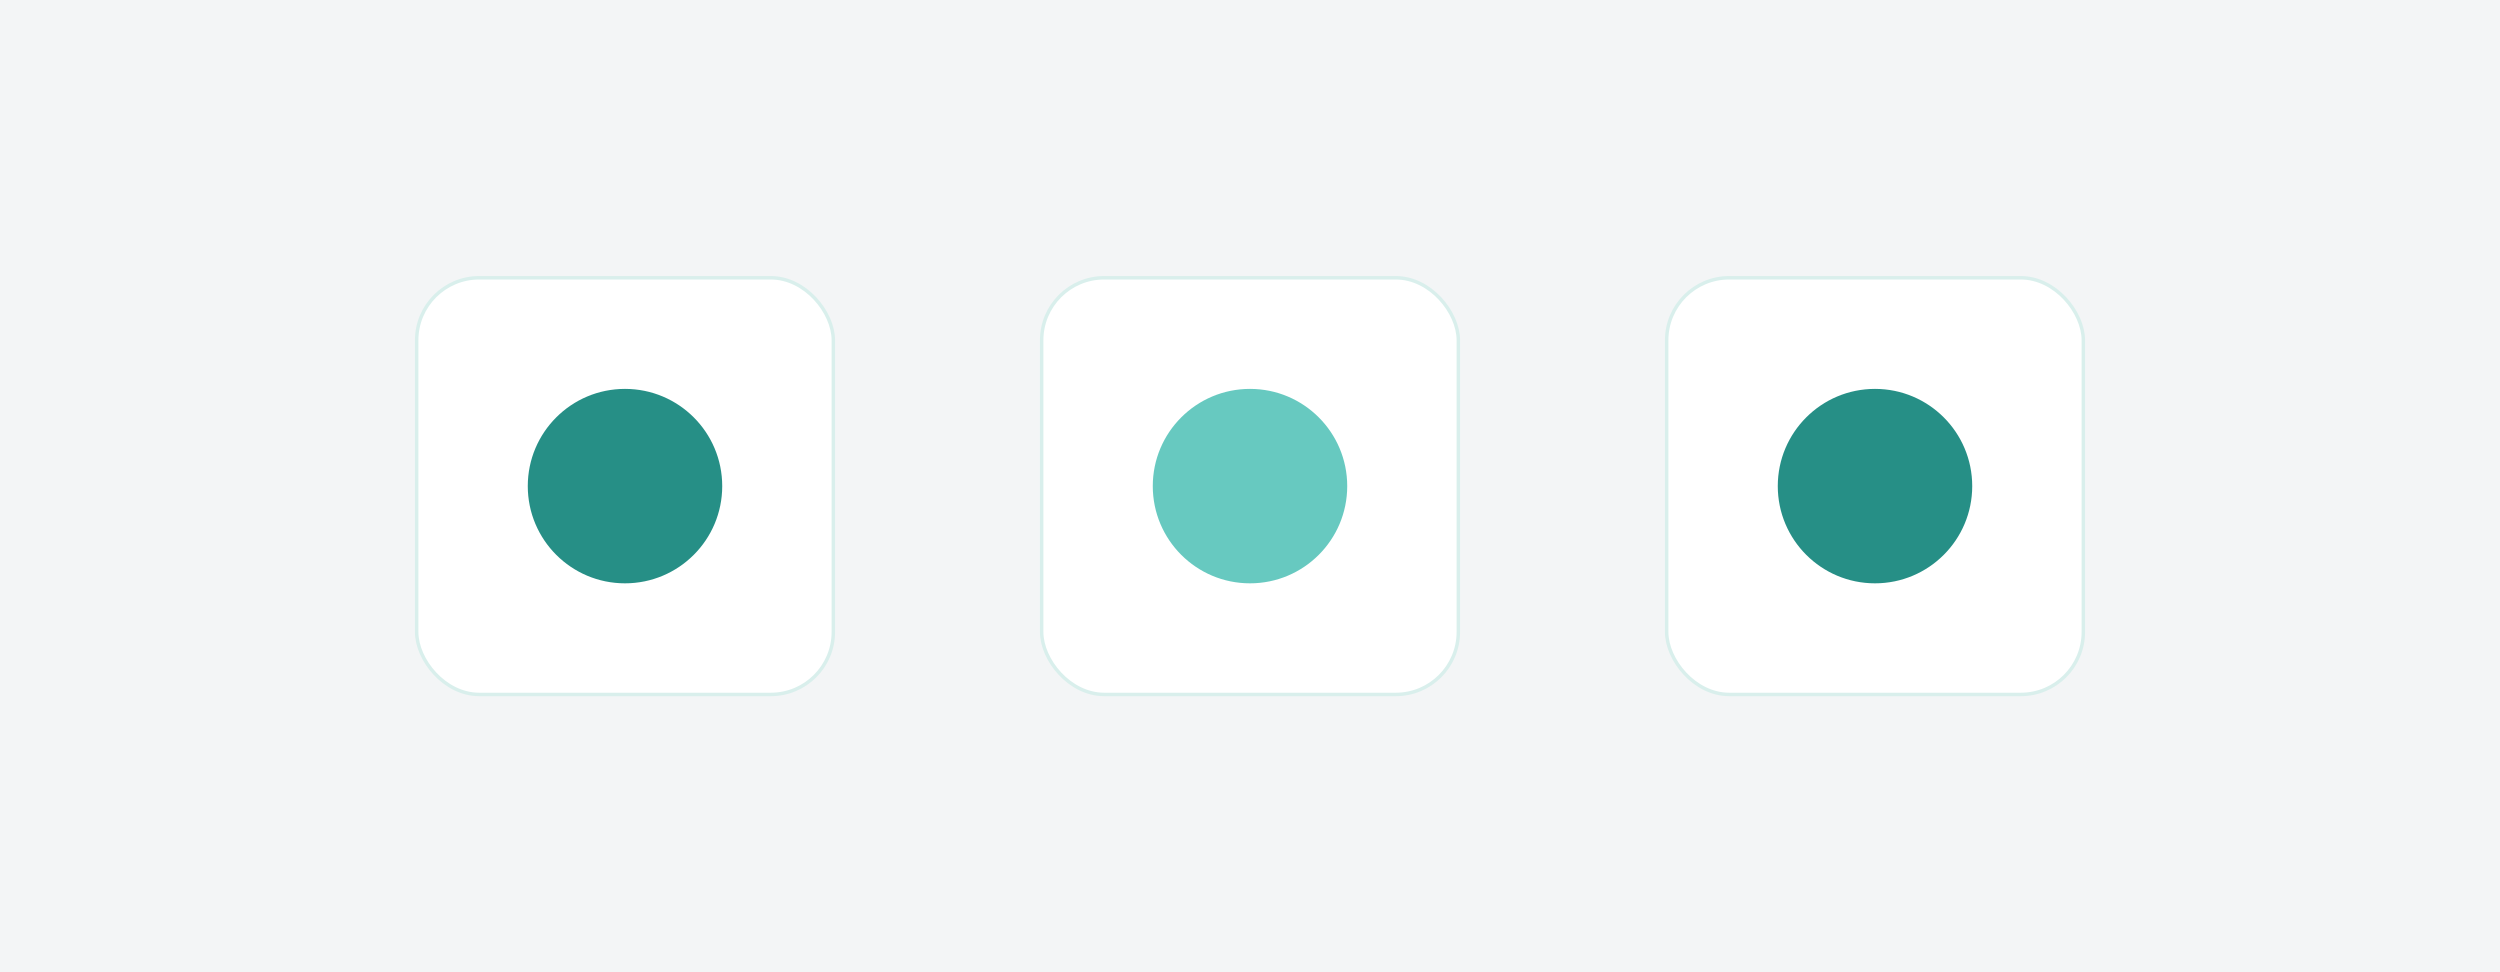
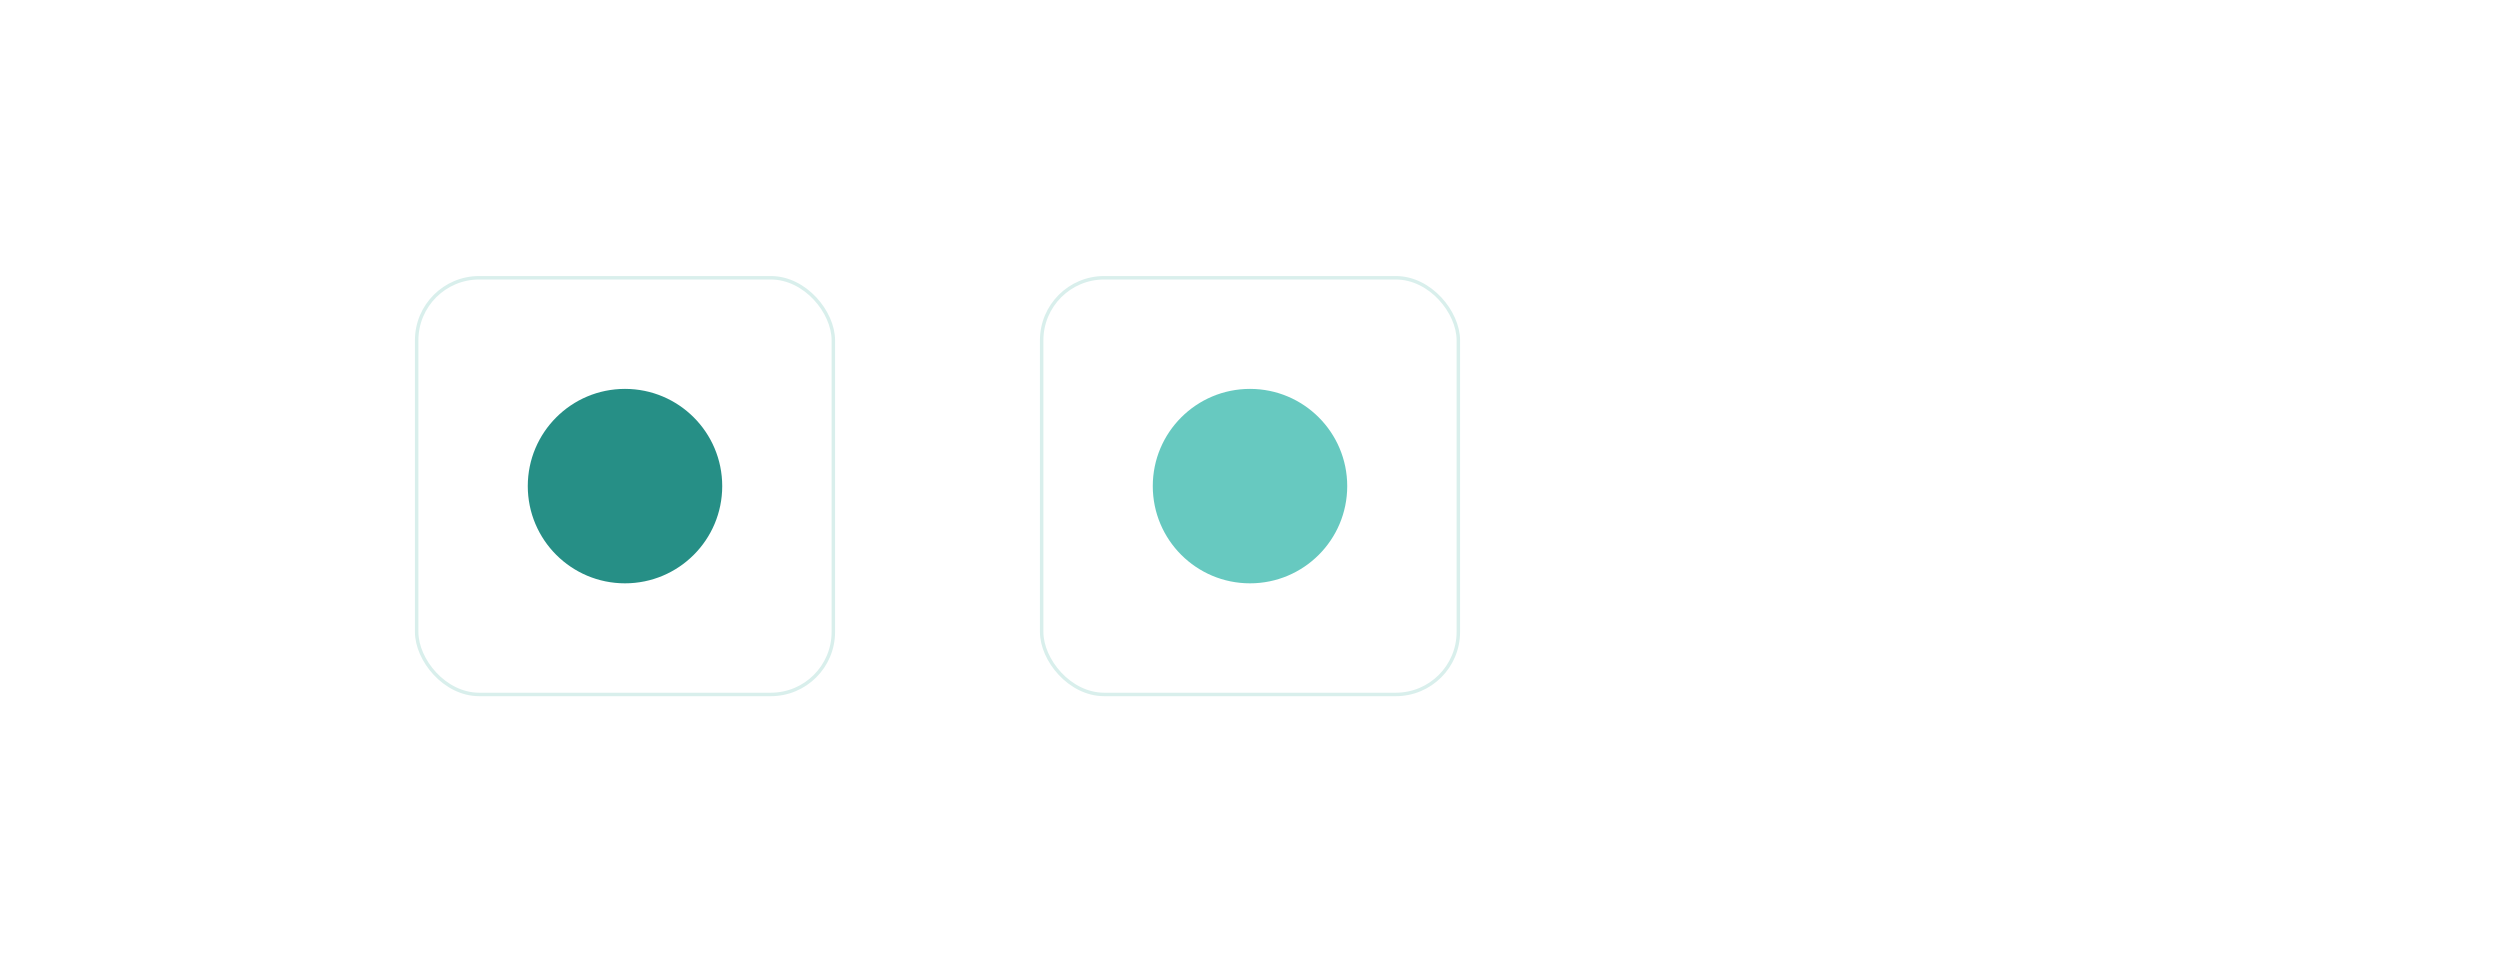
<svg xmlns="http://www.w3.org/2000/svg" viewBox="0 0 720 280">
-   <rect width="100%" height="100%" fill="#F3F5F6" />
  <rect x="120" y="80" width="120" height="120" rx="18" fill="white" stroke="#d9efec" />
  <rect x="300" y="80" width="120" height="120" rx="18" fill="white" stroke="#d9efec" />
-   <rect x="480" y="80" width="120" height="120" rx="18" fill="white" stroke="#d9efec" />
  <circle cx="180" cy="140" r="28" fill="#268f86" />
  <circle cx="360" cy="140" r="28" fill="#67c9c0" />
-   <circle cx="540" cy="140" r="28" fill="#268f86" />
</svg>